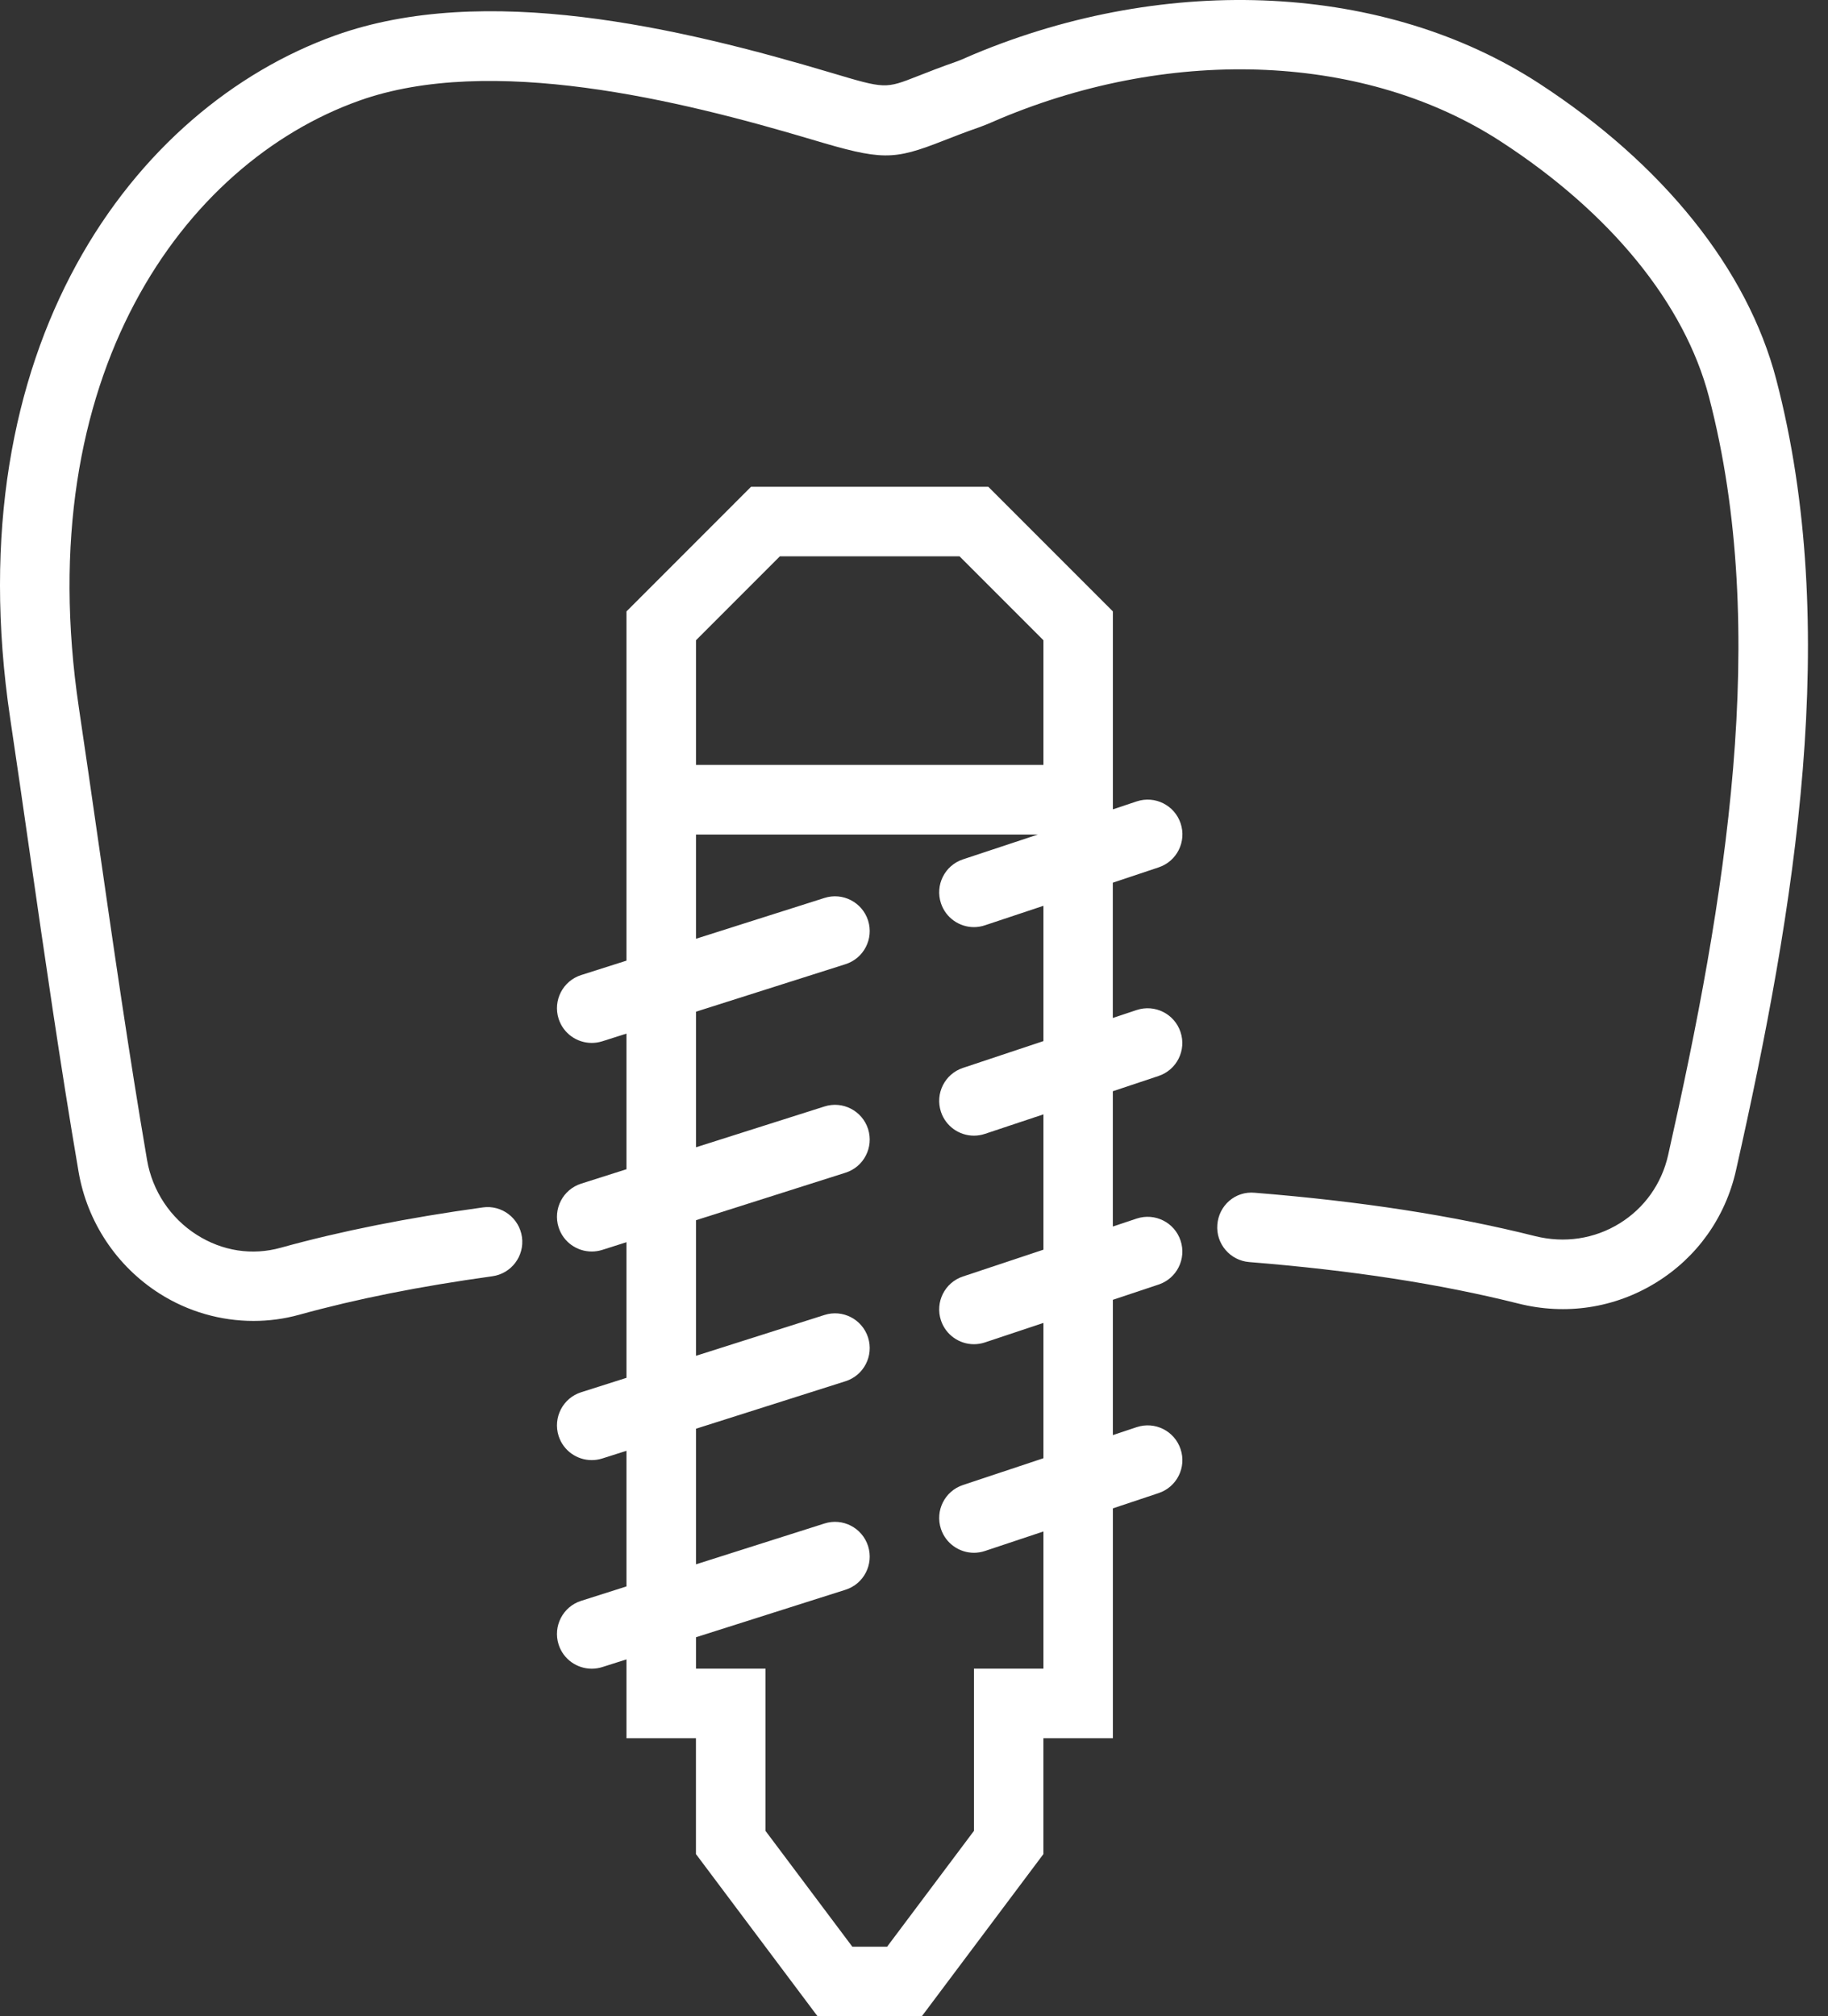
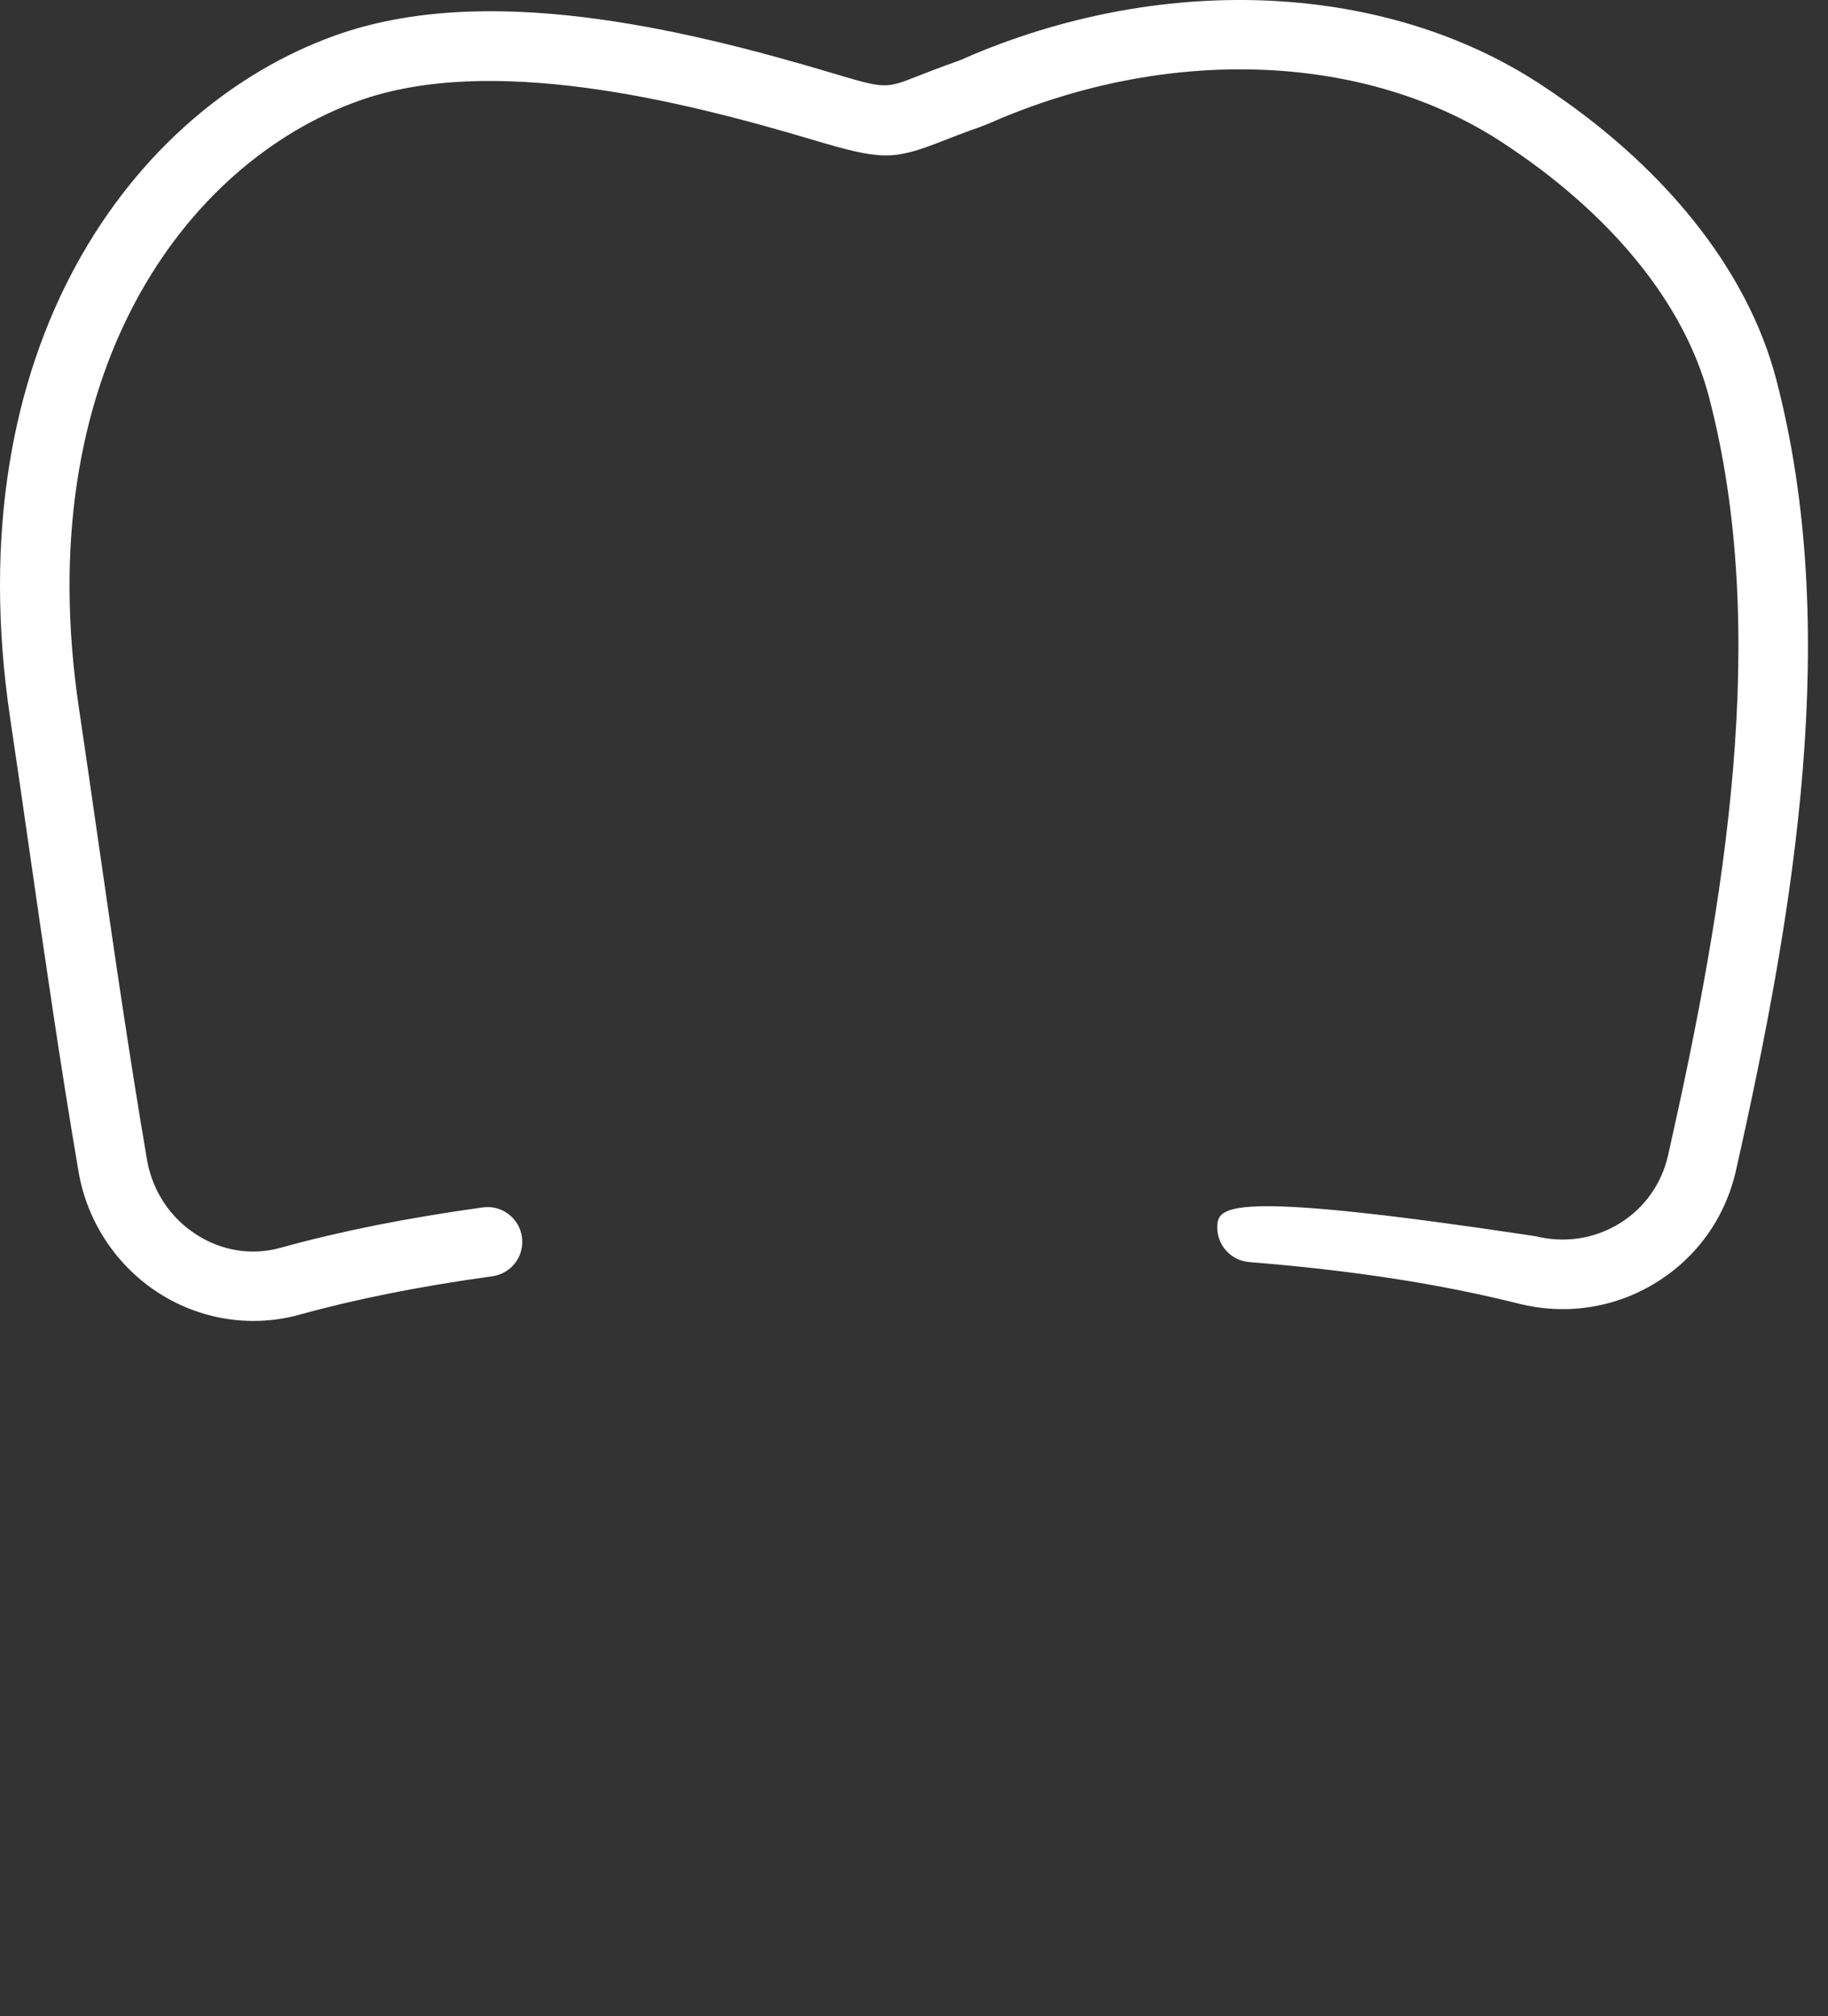
<svg xmlns="http://www.w3.org/2000/svg" width="78" height="86" viewBox="0 0 78 86" fill="none">
  <rect x="0" y="0" width="78" height="86" fill="#333333" stroke="none" />
-   <path d="M49.44 36.995C50.216 36.737 50.636 35.898 50.377 35.12C50.119 34.344 49.281 33.923 48.501 34.182L47.487 34.52V32.623V26.079L42.17 20.762H32.047L26.731 26.079V32.623V35.588V40.974L24.799 41.588C24.019 41.836 23.588 42.669 23.835 43.45C24.036 44.082 24.62 44.483 25.248 44.483C25.398 44.483 25.549 44.461 25.698 44.414L26.731 44.086V49.871L24.799 50.485C24.019 50.733 23.588 51.566 23.835 52.347C24.036 52.979 24.62 53.38 25.248 53.38C25.398 53.38 25.549 53.358 25.698 53.311L26.731 52.983V58.768L24.799 59.382C24.019 59.629 23.588 60.463 23.835 61.244C24.036 61.876 24.62 62.277 25.248 62.277C25.398 62.277 25.549 62.255 25.698 62.208L26.731 61.88V67.665L24.799 68.279C24.019 68.526 23.588 69.36 23.835 70.141C24.036 70.772 24.62 71.174 25.248 71.174C25.398 71.174 25.549 71.152 25.698 71.105L26.731 70.777V74.139H29.696V79.081L34.885 86H39.333L44.522 79.081V74.139H47.487V64.335L49.438 63.684C50.215 63.426 50.635 62.587 50.375 61.809C50.117 61.033 49.279 60.612 48.5 60.872L47.486 61.21V55.44L49.437 54.789C50.214 54.531 50.633 53.692 50.374 52.913C50.116 52.138 49.278 51.717 48.498 51.976L47.484 52.314V46.544L49.435 45.893C50.212 45.635 50.632 44.796 50.372 44.018C50.114 43.242 49.276 42.822 48.497 43.081L47.483 43.419V37.649L49.44 36.995ZM29.698 27.308L33.276 23.729H40.944L44.523 27.308V32.624H29.698V27.308ZM44.523 44.405L41.088 45.549C40.311 45.807 39.892 46.647 40.151 47.425C40.359 48.046 40.937 48.439 41.558 48.439C41.712 48.439 41.871 48.414 42.027 48.362L44.523 47.53V53.302L41.088 54.445C40.311 54.703 39.892 55.542 40.151 56.32C40.359 56.941 40.937 57.334 41.558 57.334C41.712 57.334 41.871 57.309 42.027 57.257L44.523 56.426V62.197L41.088 63.34C40.311 63.598 39.892 64.437 40.151 65.216C40.359 65.837 40.937 66.23 41.558 66.23C41.712 66.23 41.871 66.205 42.027 66.153L44.523 65.321V71.171H41.558V78.091L37.852 83.032H36.369L32.663 78.091V71.171H29.698V69.832L36.077 67.807C36.857 67.56 37.288 66.727 37.041 65.945C36.793 65.164 35.956 64.73 35.179 64.981L29.698 66.722V60.938L36.077 58.913C36.857 58.666 37.288 57.833 37.041 57.051C36.793 56.27 35.956 55.836 35.179 56.087L29.698 57.828V52.045L36.077 50.019C36.857 49.772 37.288 48.939 37.041 48.157C36.793 47.377 35.956 46.944 35.179 47.194L29.698 48.934V43.151L36.077 41.125C36.857 40.878 37.288 40.045 37.041 39.263C36.793 38.483 35.956 38.05 35.179 38.3L29.698 40.04V35.595H44.285L41.088 36.654C40.311 36.912 39.892 37.751 40.151 38.529C40.359 39.151 40.937 39.544 41.558 39.544C41.712 39.544 41.871 39.518 42.027 39.466L44.523 38.635V44.405Z" fill="white" />
-   <path d="M75.789 16.175C74.56 11.482 70.965 7 65.664 3.553C59.129 -0.695 49.887 -1.168 41.547 2.318L41.252 2.445C41.111 2.508 40.974 2.57 40.833 2.619C40.133 2.863 39.598 3.074 39.16 3.246C37.77 3.793 37.77 3.79 35.485 3.109C28.969 1.166 20.674 -0.769 14.309 1.51C5.703 4.591 -1.925 14.792 0.434 30.634C0.713 32.499 0.983 34.379 1.255 36.269C1.902 40.755 2.569 45.395 3.353 49.98C3.719 52.117 4.978 54.012 6.808 55.173C8.02 55.944 9.415 56.341 10.818 56.341C11.473 56.341 12.13 56.254 12.769 56.077C15.214 55.401 17.909 54.865 21.006 54.436C21.817 54.325 22.385 53.576 22.272 52.765C22.16 51.953 21.407 51.385 20.602 51.499C17.372 51.946 14.551 52.507 11.979 53.219C10.76 53.559 9.488 53.363 8.397 52.669C7.273 51.957 6.501 50.794 6.275 49.478C5.498 44.934 4.833 40.313 4.189 35.846C3.917 33.953 3.645 32.067 3.367 30.196C1.255 16.018 7.842 6.975 15.307 4.301C20.923 2.287 29.029 4.279 34.637 5.95C37.626 6.844 38.097 6.847 40.243 6.005C40.653 5.845 41.157 5.646 41.813 5.418C42.025 5.342 42.234 5.253 42.446 5.16L42.69 5.055C50.139 1.94 58.323 2.315 64.048 6.041C68.729 9.081 71.879 12.948 72.92 16.926C75.54 26.937 73.63 38.387 71.178 49.27C70.901 50.495 70.165 51.529 69.107 52.181C68.031 52.845 66.754 53.035 65.504 52.724C61.999 51.845 58.086 51.24 53.54 50.874C52.708 50.795 52.008 51.416 51.943 52.233C51.878 53.05 52.486 53.763 53.303 53.83C57.684 54.181 61.439 54.761 64.784 55.599C66.81 56.11 68.899 55.793 70.662 54.706C72.409 53.631 73.62 51.932 74.074 49.919C76.607 38.673 78.57 26.799 75.789 16.175Z" fill="white" />
+   <path d="M75.789 16.175C74.56 11.482 70.965 7 65.664 3.553C59.129 -0.695 49.887 -1.168 41.547 2.318L41.252 2.445C41.111 2.508 40.974 2.57 40.833 2.619C40.133 2.863 39.598 3.074 39.16 3.246C37.77 3.793 37.77 3.79 35.485 3.109C28.969 1.166 20.674 -0.769 14.309 1.51C5.703 4.591 -1.925 14.792 0.434 30.634C0.713 32.499 0.983 34.379 1.255 36.269C1.902 40.755 2.569 45.395 3.353 49.98C3.719 52.117 4.978 54.012 6.808 55.173C8.02 55.944 9.415 56.341 10.818 56.341C11.473 56.341 12.13 56.254 12.769 56.077C15.214 55.401 17.909 54.865 21.006 54.436C21.817 54.325 22.385 53.576 22.272 52.765C22.16 51.953 21.407 51.385 20.602 51.499C17.372 51.946 14.551 52.507 11.979 53.219C10.76 53.559 9.488 53.363 8.397 52.669C7.273 51.957 6.501 50.794 6.275 49.478C5.498 44.934 4.833 40.313 4.189 35.846C3.917 33.953 3.645 32.067 3.367 30.196C1.255 16.018 7.842 6.975 15.307 4.301C20.923 2.287 29.029 4.279 34.637 5.95C37.626 6.844 38.097 6.847 40.243 6.005C40.653 5.845 41.157 5.646 41.813 5.418C42.025 5.342 42.234 5.253 42.446 5.16L42.69 5.055C50.139 1.94 58.323 2.315 64.048 6.041C68.729 9.081 71.879 12.948 72.92 16.926C75.54 26.937 73.63 38.387 71.178 49.27C70.901 50.495 70.165 51.529 69.107 52.181C68.031 52.845 66.754 53.035 65.504 52.724C52.708 50.795 52.008 51.416 51.943 52.233C51.878 53.05 52.486 53.763 53.303 53.83C57.684 54.181 61.439 54.761 64.784 55.599C66.81 56.11 68.899 55.793 70.662 54.706C72.409 53.631 73.62 51.932 74.074 49.919C76.607 38.673 78.57 26.799 75.789 16.175Z" fill="white" />
</svg>